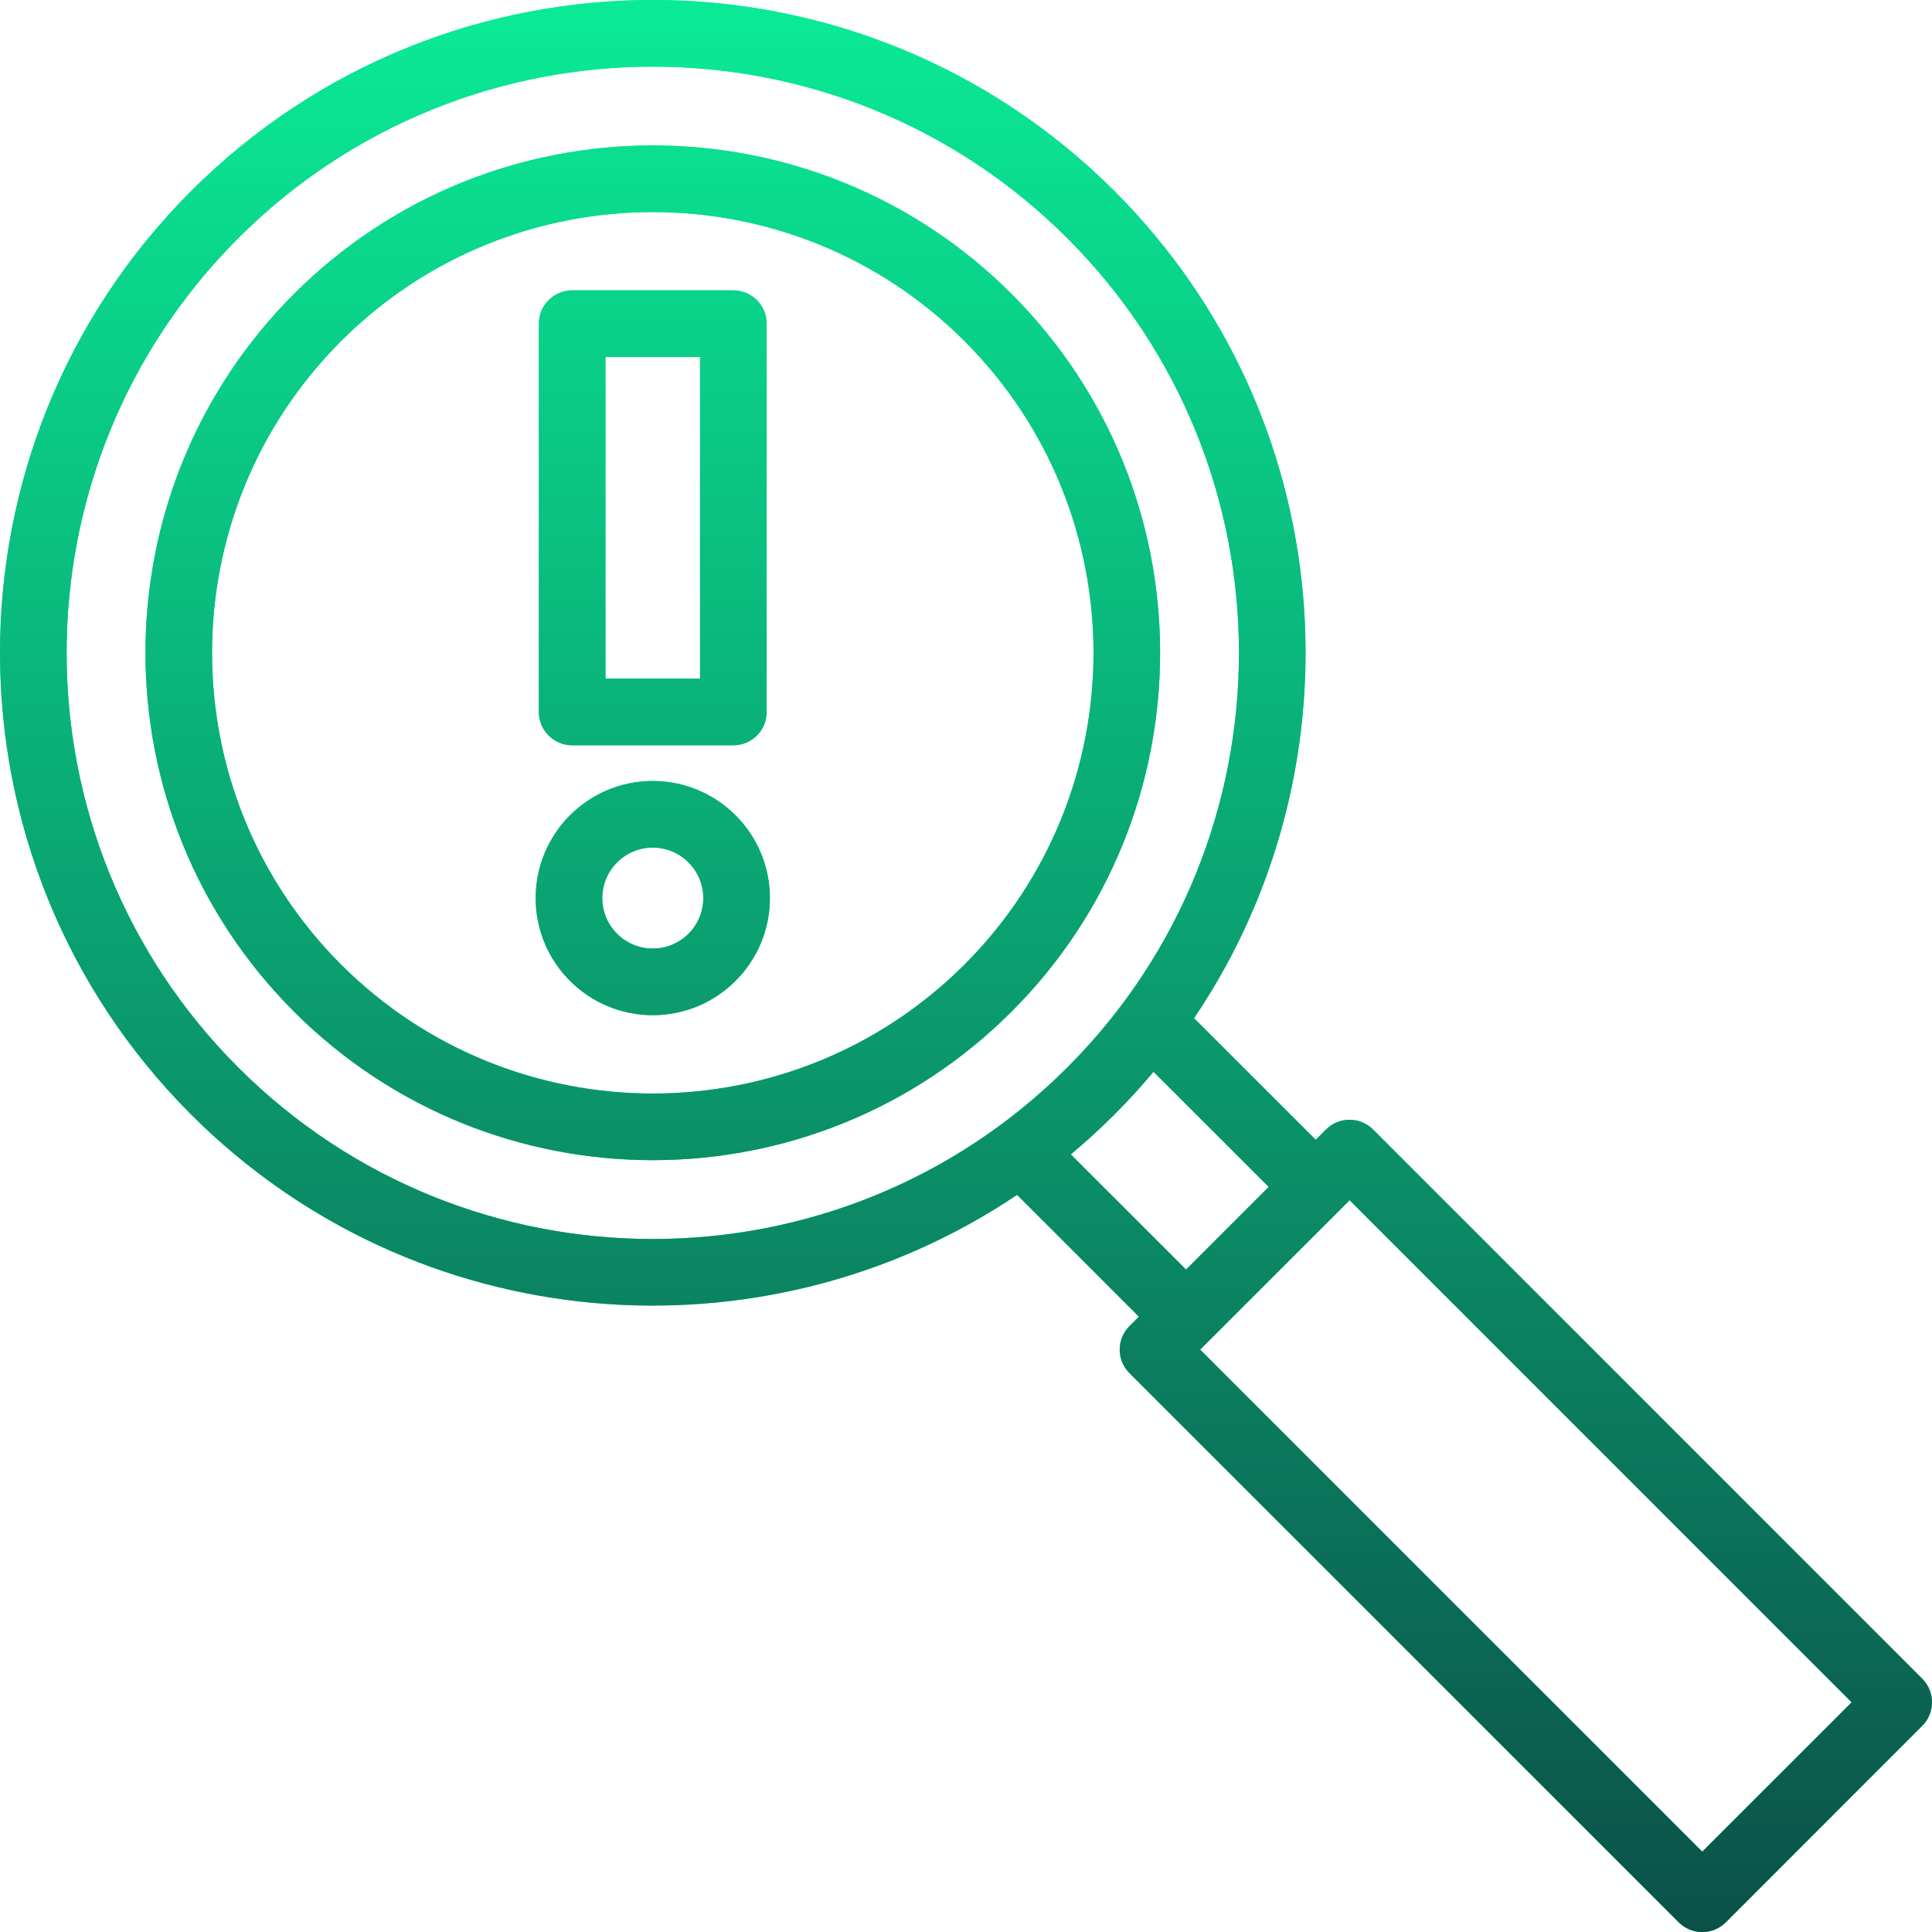
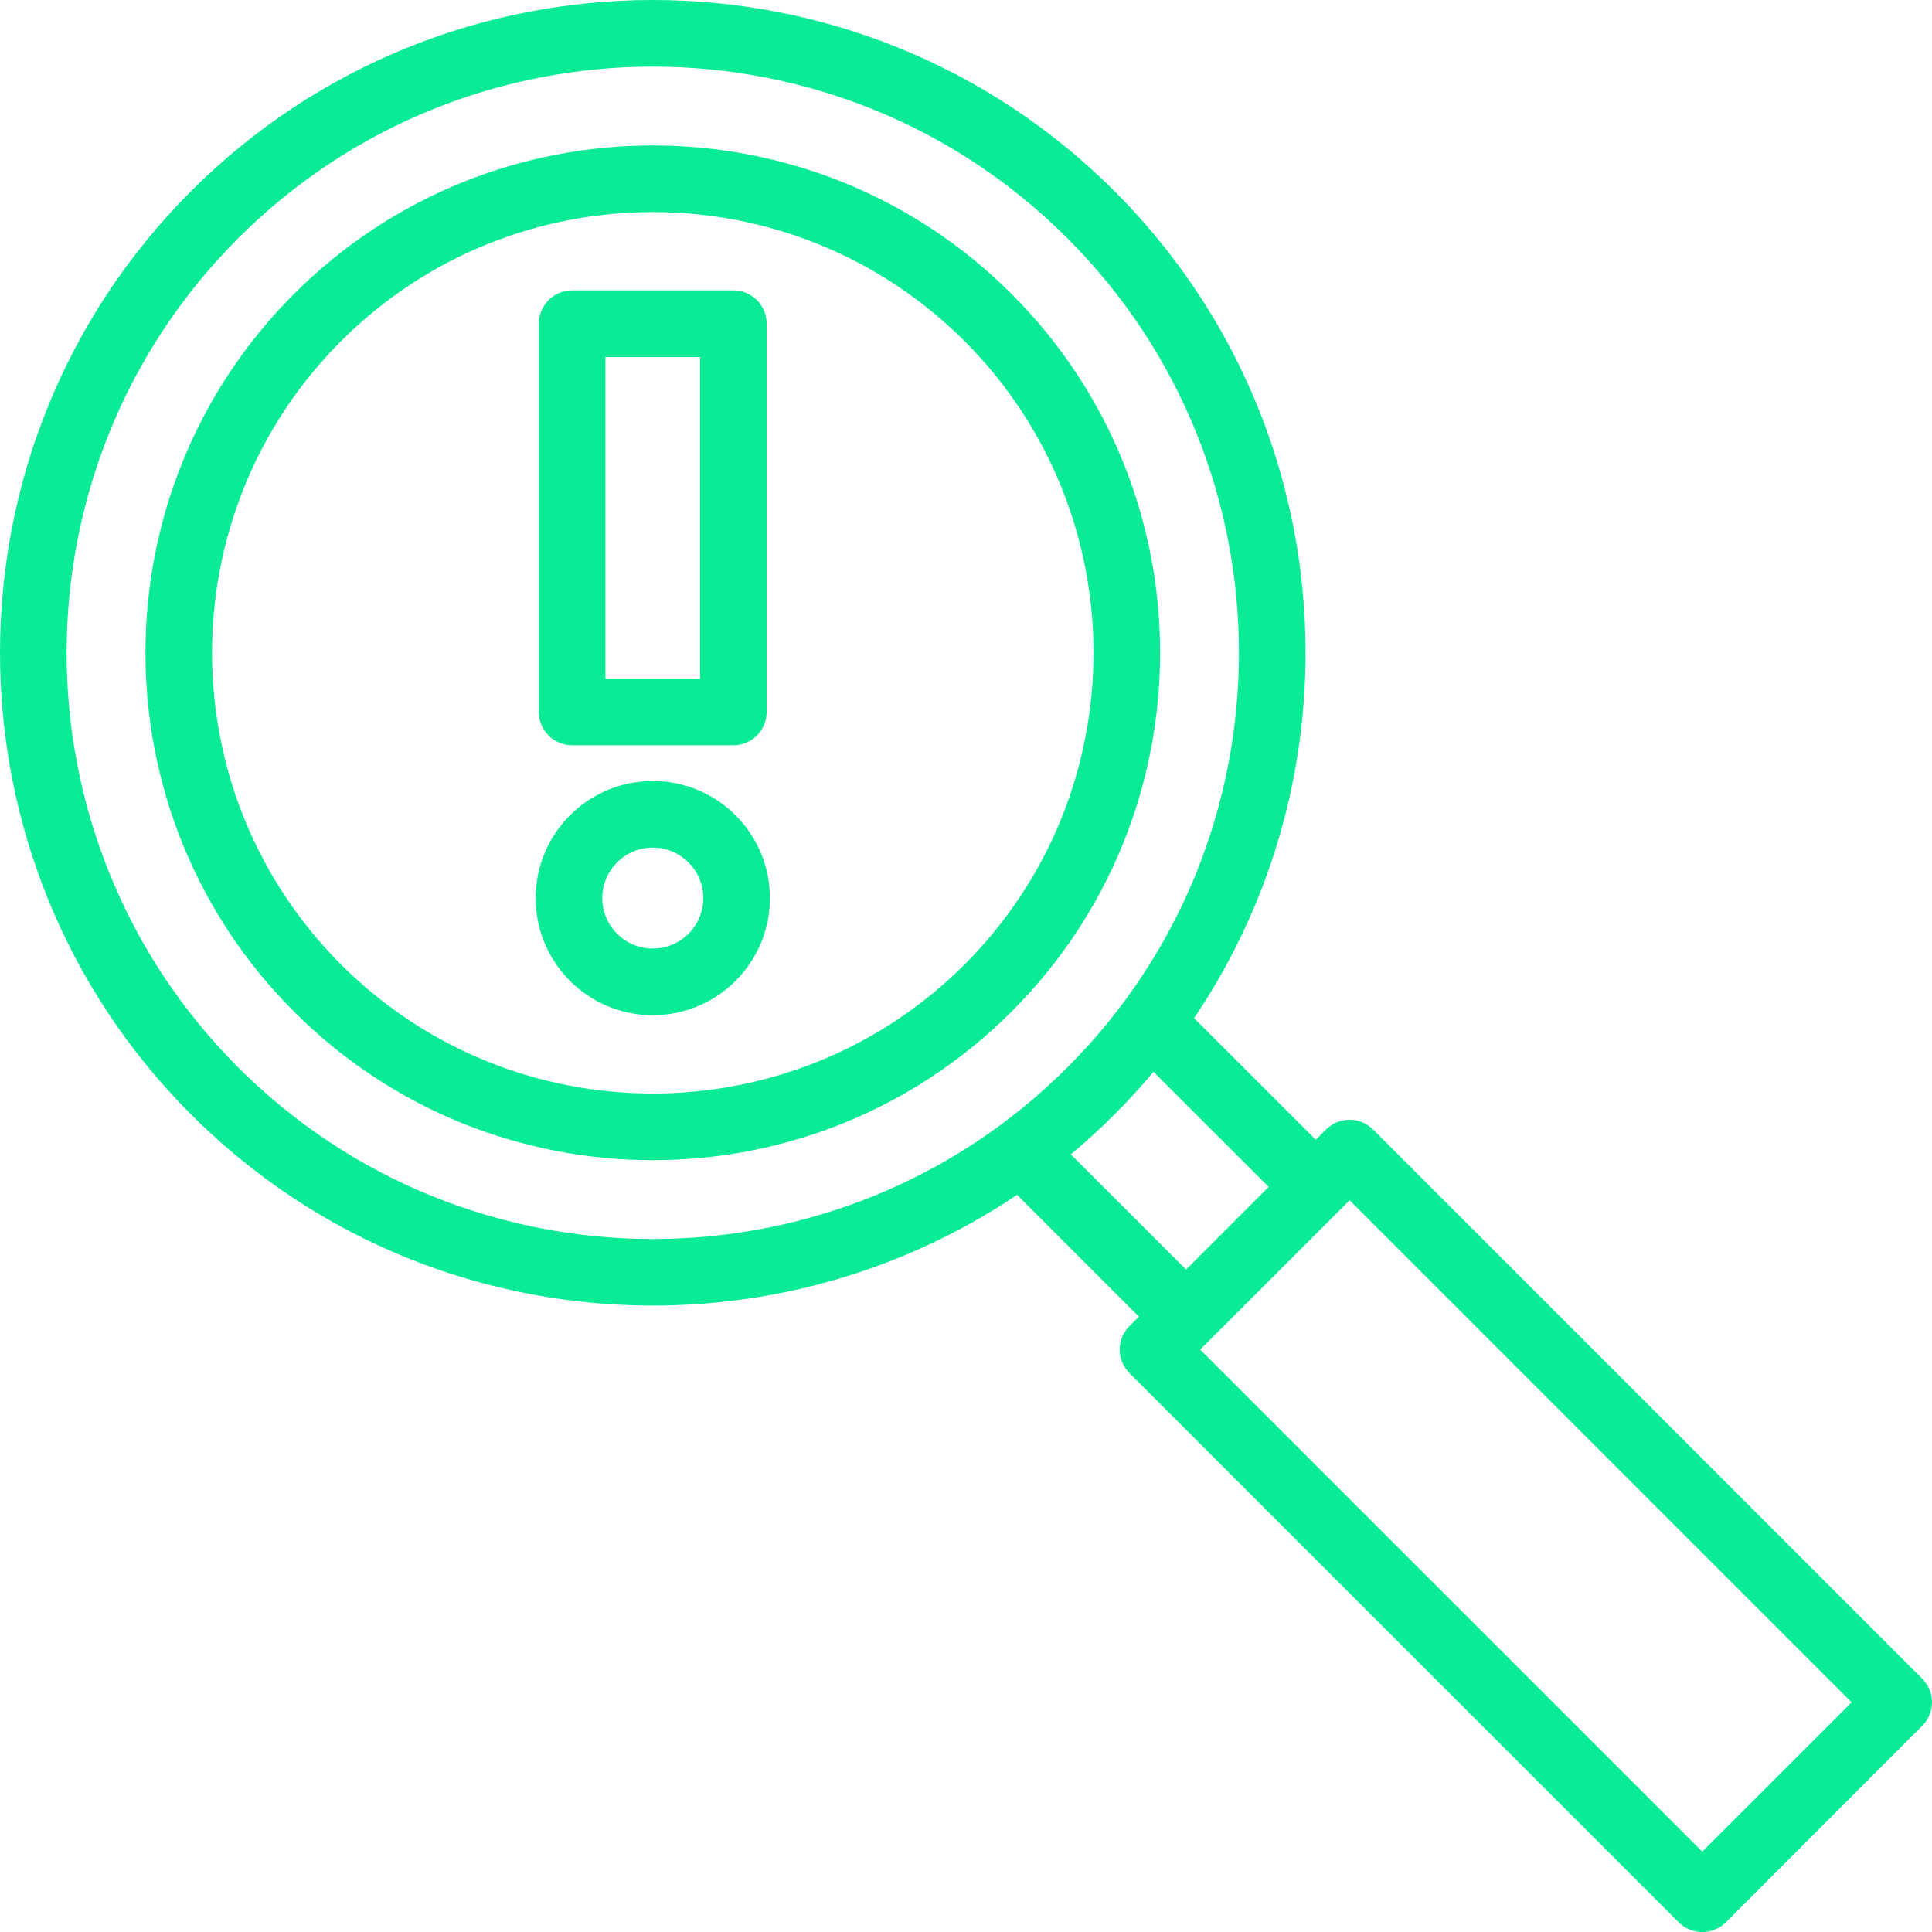
<svg xmlns="http://www.w3.org/2000/svg" width="50" height="50" viewBox="0 0 50 50" fill="none">
  <path fill-rule="evenodd" clip-rule="evenodd" d="M26.322 30.922L29.475 34.075L29.232 34.318C28.893 34.654 28.893 35.2 29.232 35.538L43.446 49.75C43.782 50.086 44.325 50.086 44.664 49.75L49.748 44.663C50.084 44.327 50.084 43.782 49.748 43.446L35.536 29.232C35.2 28.895 34.652 28.895 34.316 29.232L34.051 29.497L30.902 26.35C35.344 19.777 34.659 10.763 28.842 4.946C22.247 -1.649 11.54 -1.649 4.945 4.946C-1.648 11.539 -1.648 22.248 4.945 28.842C10.755 34.652 19.751 35.342 26.322 30.922ZM34.928 31.062L47.92 44.056L44.054 47.92L31.06 34.928L34.928 31.062ZM29.853 27.738C29.536 28.117 29.2 28.486 28.842 28.842C28.48 29.206 28.101 29.551 27.713 29.876L30.695 32.857L32.834 30.717L29.853 27.738ZM6.164 6.166C12.087 0.244 21.701 0.244 27.624 6.166C33.544 12.086 33.544 21.703 27.624 27.624C21.702 33.546 12.087 33.546 6.164 27.624C0.244 21.704 0.244 12.087 6.164 6.166ZM7.608 7.608C2.483 12.733 2.483 21.057 7.608 26.18C12.733 31.307 21.055 31.307 26.18 26.18C31.305 21.057 31.305 12.733 26.18 7.608C21.055 2.483 12.733 2.483 7.608 7.608ZM8.826 8.828C13.281 4.375 20.507 4.375 24.962 8.828C29.413 13.28 29.413 20.509 24.962 24.962C20.507 29.413 13.281 29.413 8.826 24.962C4.375 20.509 4.375 13.28 8.826 8.828ZM16.893 20.212C15.22 20.212 13.863 21.57 13.863 23.242C13.863 24.915 15.22 26.273 16.893 26.273C18.566 26.273 19.925 24.915 19.925 23.242C19.925 21.57 18.566 20.212 16.893 20.212ZM16.893 21.936C17.615 21.936 18.201 22.522 18.201 23.242C18.201 23.964 17.615 24.548 16.893 24.548C16.173 24.548 15.587 23.964 15.587 23.242C15.587 22.522 16.173 21.936 16.893 21.936ZM19.841 8.378C19.841 7.901 19.456 7.515 18.979 7.515H14.807C14.332 7.515 13.945 7.901 13.945 8.378V18.425C13.945 18.902 14.332 19.288 14.807 19.288H18.979C19.456 19.288 19.841 18.902 19.841 18.425V8.378ZM18.117 9.24V17.563H15.669V9.24H18.117Z" fill="#0AEB96" />
-   <path fill-rule="evenodd" clip-rule="evenodd" d="M26.322 30.922L29.475 34.075L29.232 34.318C28.893 34.654 28.893 35.2 29.232 35.538L43.446 49.75C43.782 50.086 44.325 50.086 44.664 49.75L49.748 44.663C50.084 44.327 50.084 43.782 49.748 43.446L35.536 29.232C35.2 28.895 34.652 28.895 34.316 29.232L34.051 29.497L30.902 26.35C35.344 19.777 34.659 10.763 28.842 4.946C22.247 -1.649 11.54 -1.649 4.945 4.946C-1.648 11.539 -1.648 22.248 4.945 28.842C10.755 34.652 19.751 35.342 26.322 30.922ZM34.928 31.062L47.92 44.056L44.054 47.92L31.06 34.928L34.928 31.062ZM29.853 27.738C29.536 28.117 29.2 28.486 28.842 28.842C28.48 29.206 28.101 29.551 27.713 29.876L30.695 32.857L32.834 30.717L29.853 27.738ZM6.164 6.166C12.087 0.244 21.701 0.244 27.624 6.166C33.544 12.086 33.544 21.703 27.624 27.624C21.702 33.546 12.087 33.546 6.164 27.624C0.244 21.704 0.244 12.087 6.164 6.166ZM7.608 7.608C2.483 12.733 2.483 21.057 7.608 26.18C12.733 31.307 21.055 31.307 26.18 26.18C31.305 21.057 31.305 12.733 26.18 7.608C21.055 2.483 12.733 2.483 7.608 7.608ZM8.826 8.828C13.281 4.375 20.507 4.375 24.962 8.828C29.413 13.28 29.413 20.509 24.962 24.962C20.507 29.413 13.281 29.413 8.826 24.962C4.375 20.509 4.375 13.28 8.826 8.828ZM16.893 20.212C15.22 20.212 13.863 21.57 13.863 23.242C13.863 24.915 15.22 26.273 16.893 26.273C18.566 26.273 19.925 24.915 19.925 23.242C19.925 21.57 18.566 20.212 16.893 20.212ZM16.893 21.936C17.615 21.936 18.201 22.522 18.201 23.242C18.201 23.964 17.615 24.548 16.893 24.548C16.173 24.548 15.587 23.964 15.587 23.242C15.587 22.522 16.173 21.936 16.893 21.936ZM19.841 8.378C19.841 7.901 19.456 7.515 18.979 7.515H14.807C14.332 7.515 13.945 7.901 13.945 8.378V18.425C13.945 18.902 14.332 19.288 14.807 19.288H18.979C19.456 19.288 19.841 18.902 19.841 18.425V8.378ZM18.117 9.24V17.563H15.669V9.24H18.117Z" fill="url(#paint0_linear_2472_5100)" />
  <defs>
    <linearGradient id="paint0_linear_2472_5100" x1="25" y1="0" x2="25" y2="50.002" gradientUnits="userSpaceOnUse">
      <stop stop-color="#0AEB96" />
      <stop offset="1" stop-color="#0B5148" />
    </linearGradient>
  </defs>
</svg>